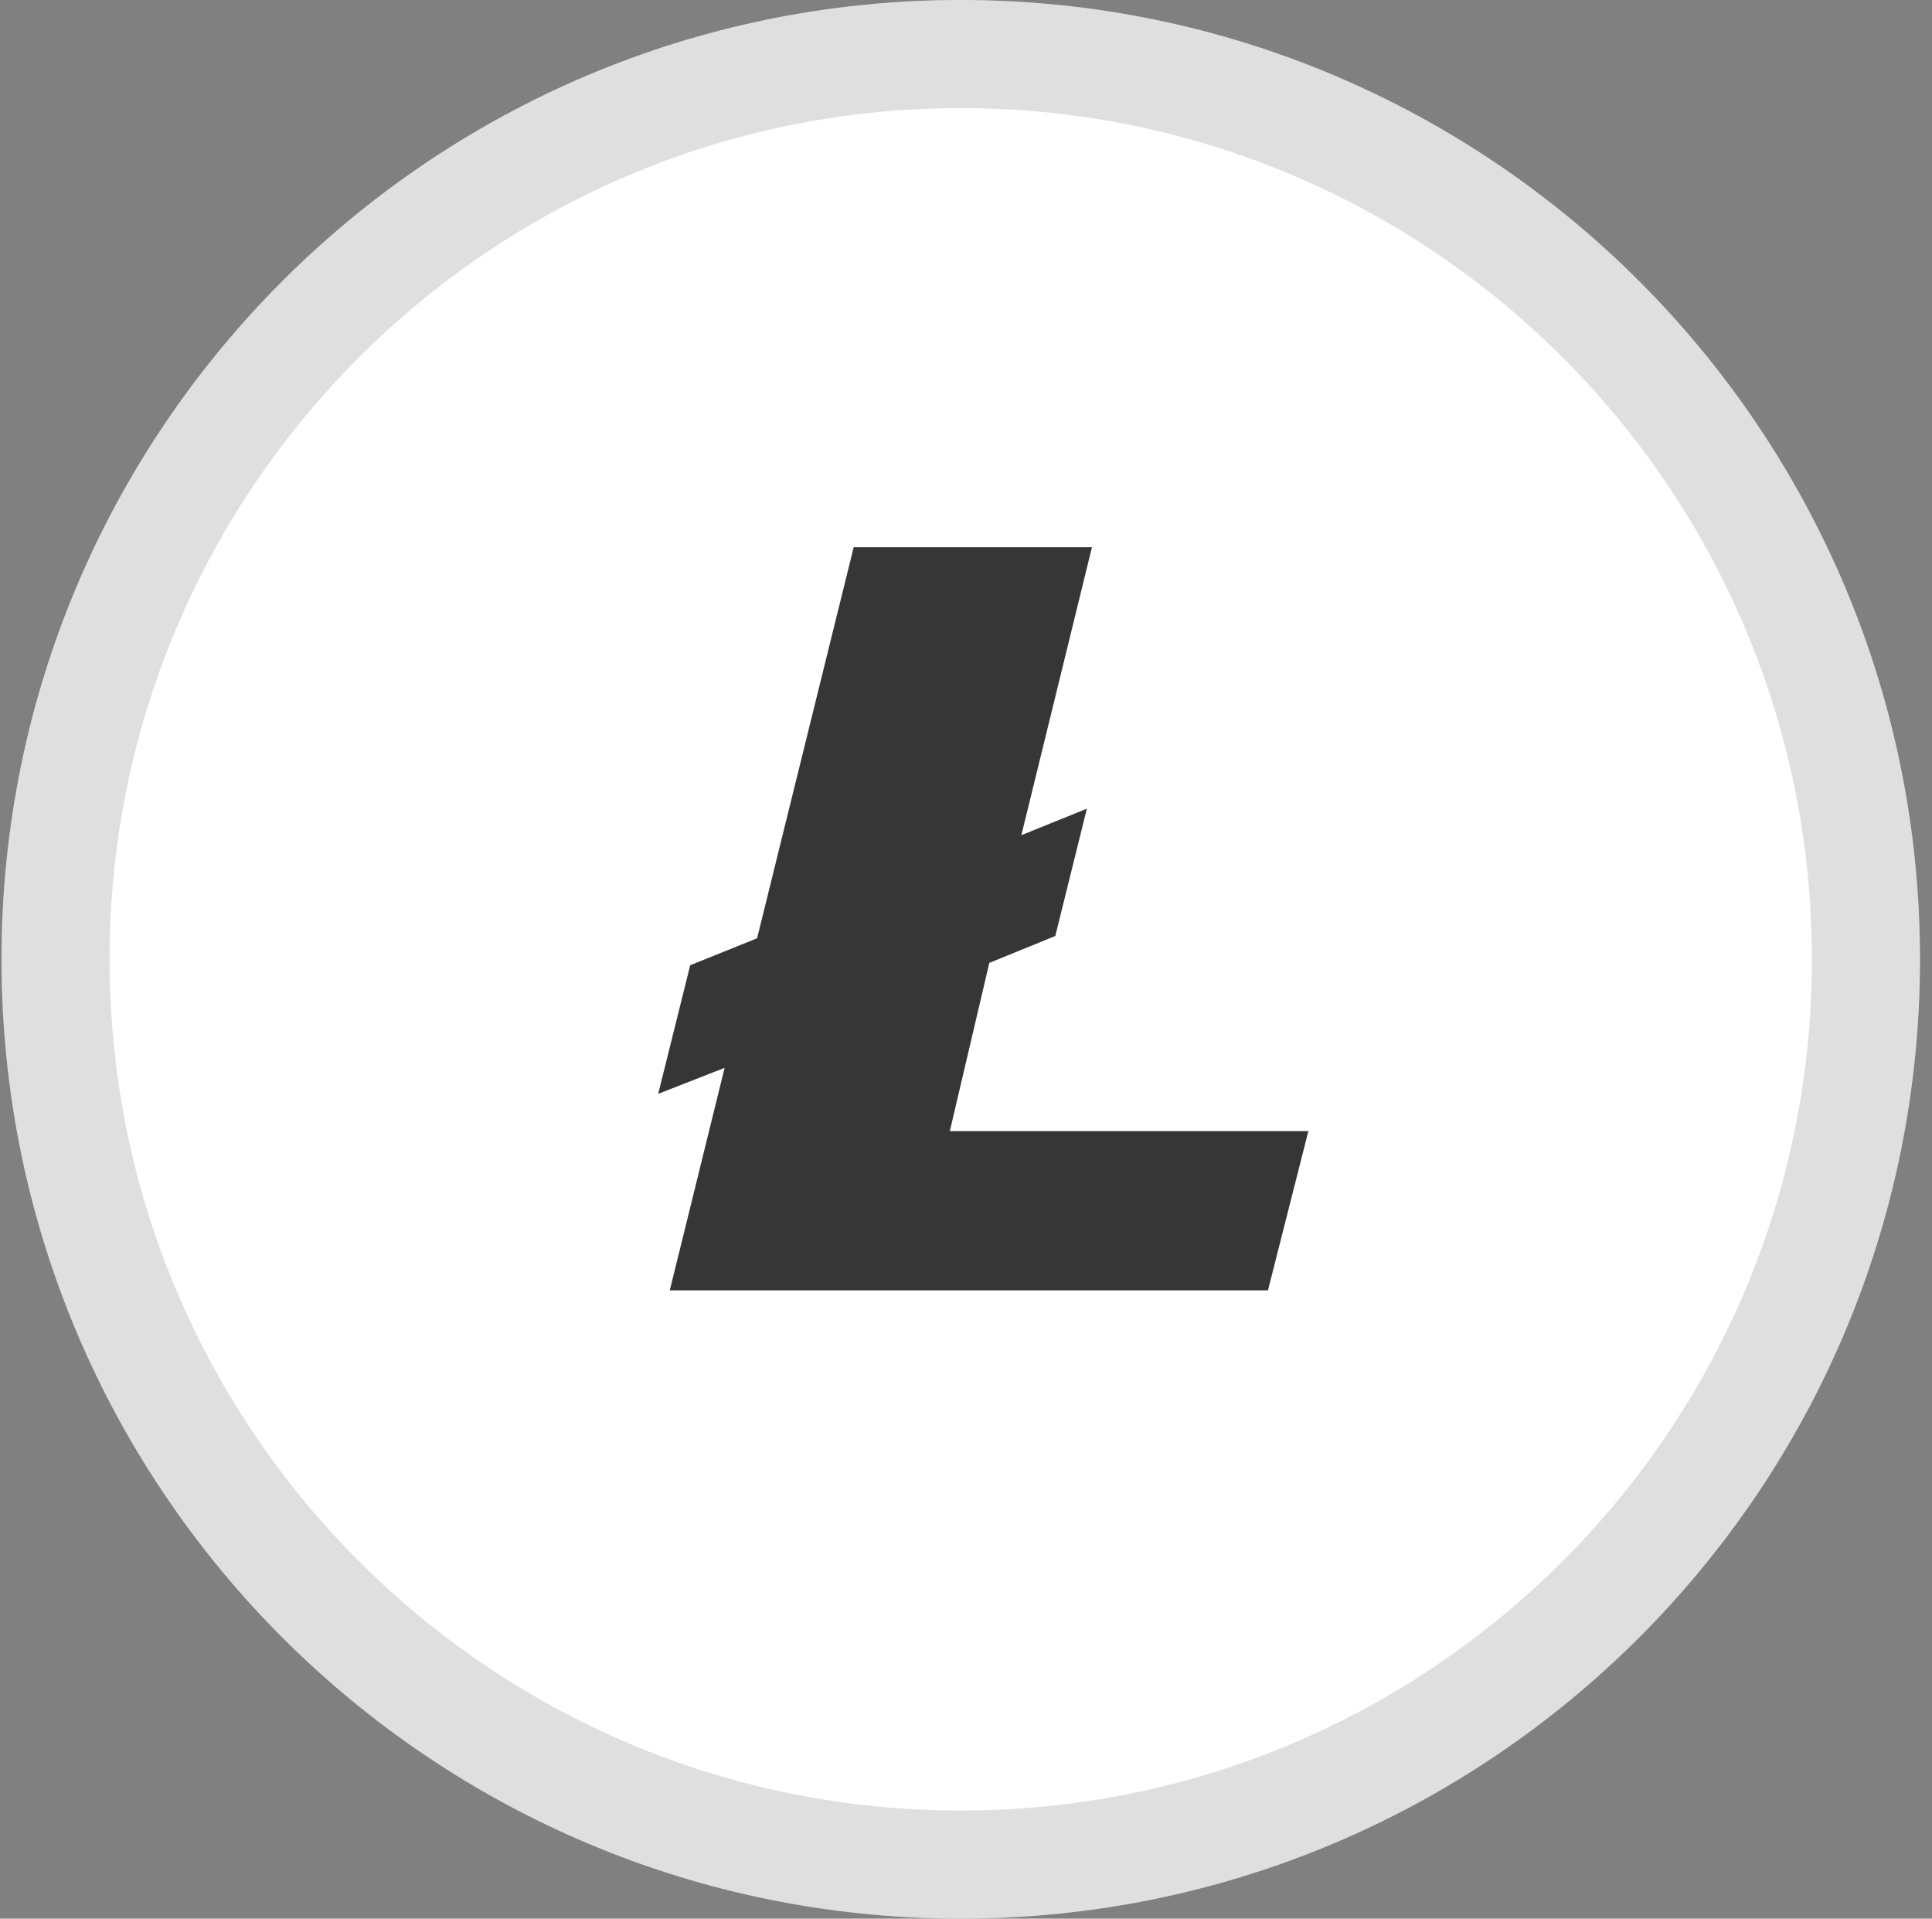
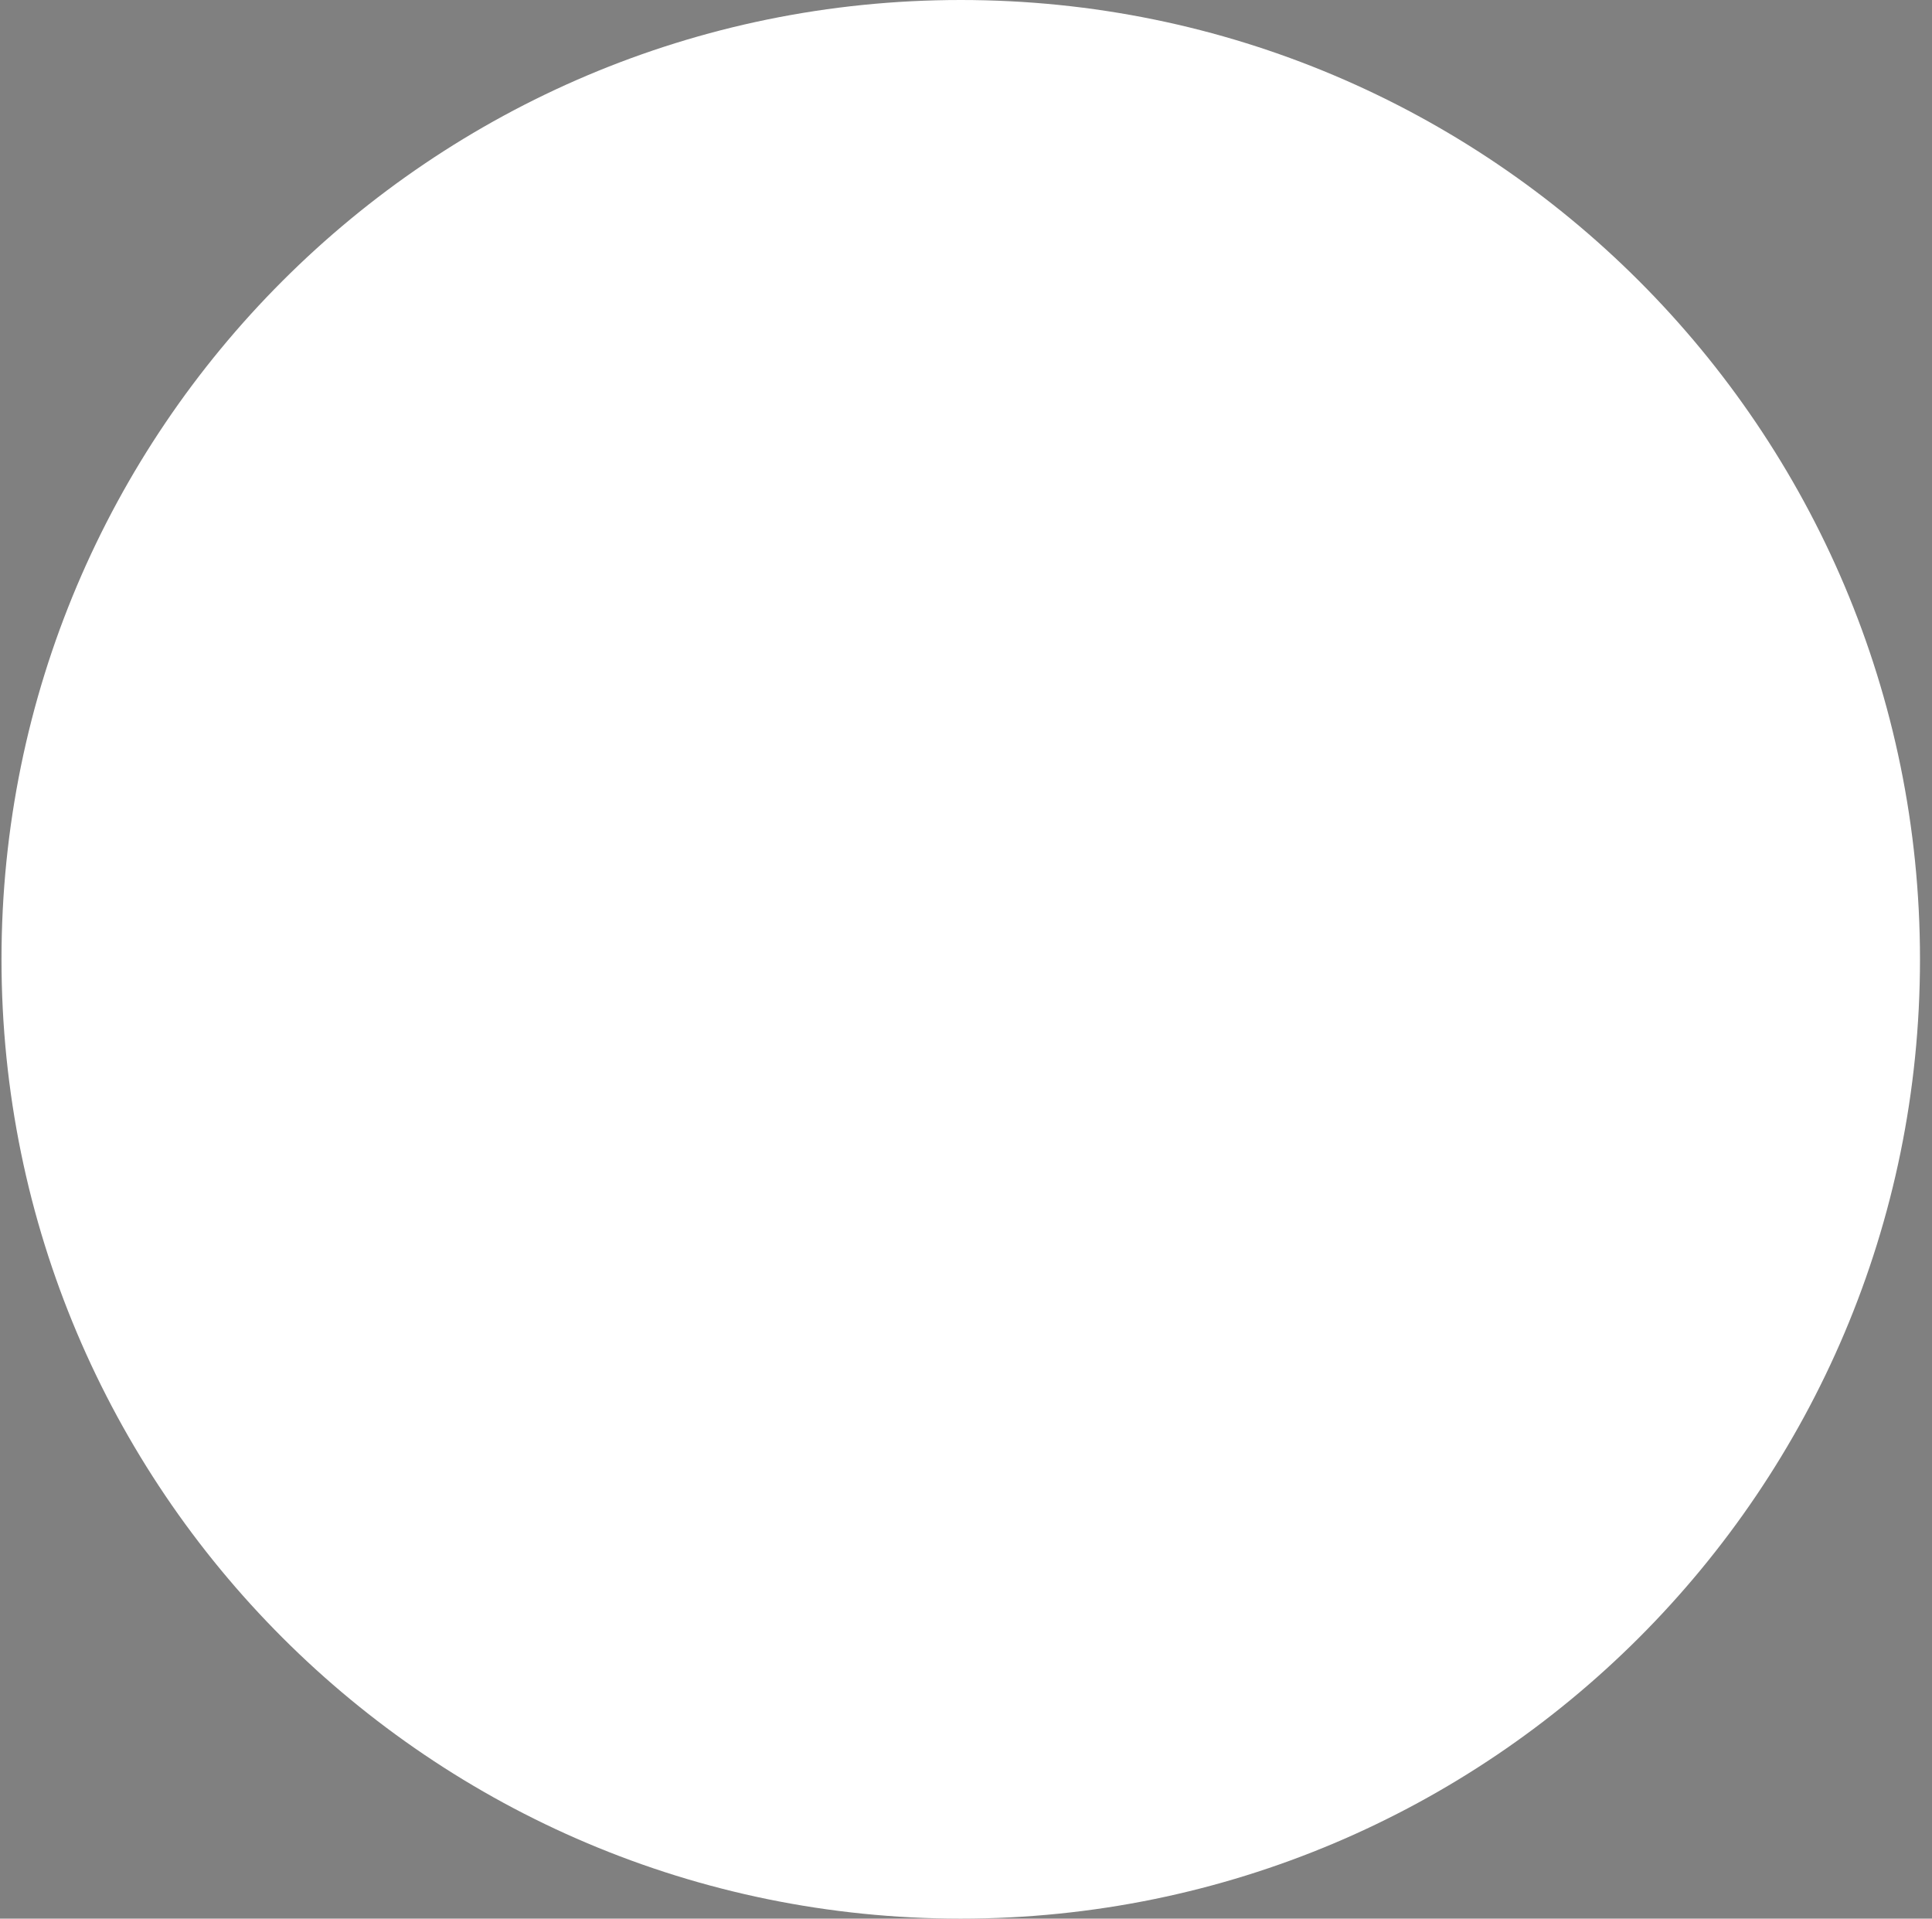
<svg xmlns="http://www.w3.org/2000/svg" width="143" height="142" viewBox="0 0 143 142" fill="none">
  <rect x="0" y="0" width="143" height="142" fill="#808080" stroke="none" />
  <path d="M71.111 142C110.324 142 142.111 110.212 142.111 71C142.111 31.788 110.324 0 71.111 0C31.899 0 0.111 31.788 0.111 71C0.111 110.212 31.899 142 71.111 142Z" fill="white" />
-   <path d="M138.111 71C138.111 108.003 108.114 138 71.111 138C34.108 138 4.111 108.003 4.111 71C4.111 33.997 34.108 4 71.111 4C108.114 4 138.111 33.997 138.111 71Z" stroke="#656565" stroke-opacity="0.21" stroke-width="8" />
-   <path d="M53.634 79.033L48.717 80.958L51.087 71.438L56.037 69.444L63.187 40.5H80.823L75.598 61.812L80.446 59.852L78.109 69.273L73.225 71.267L70.304 83.713H96.842L93.85 95.5H49.575L53.634 79.033Z" fill="#363636" />
</svg>